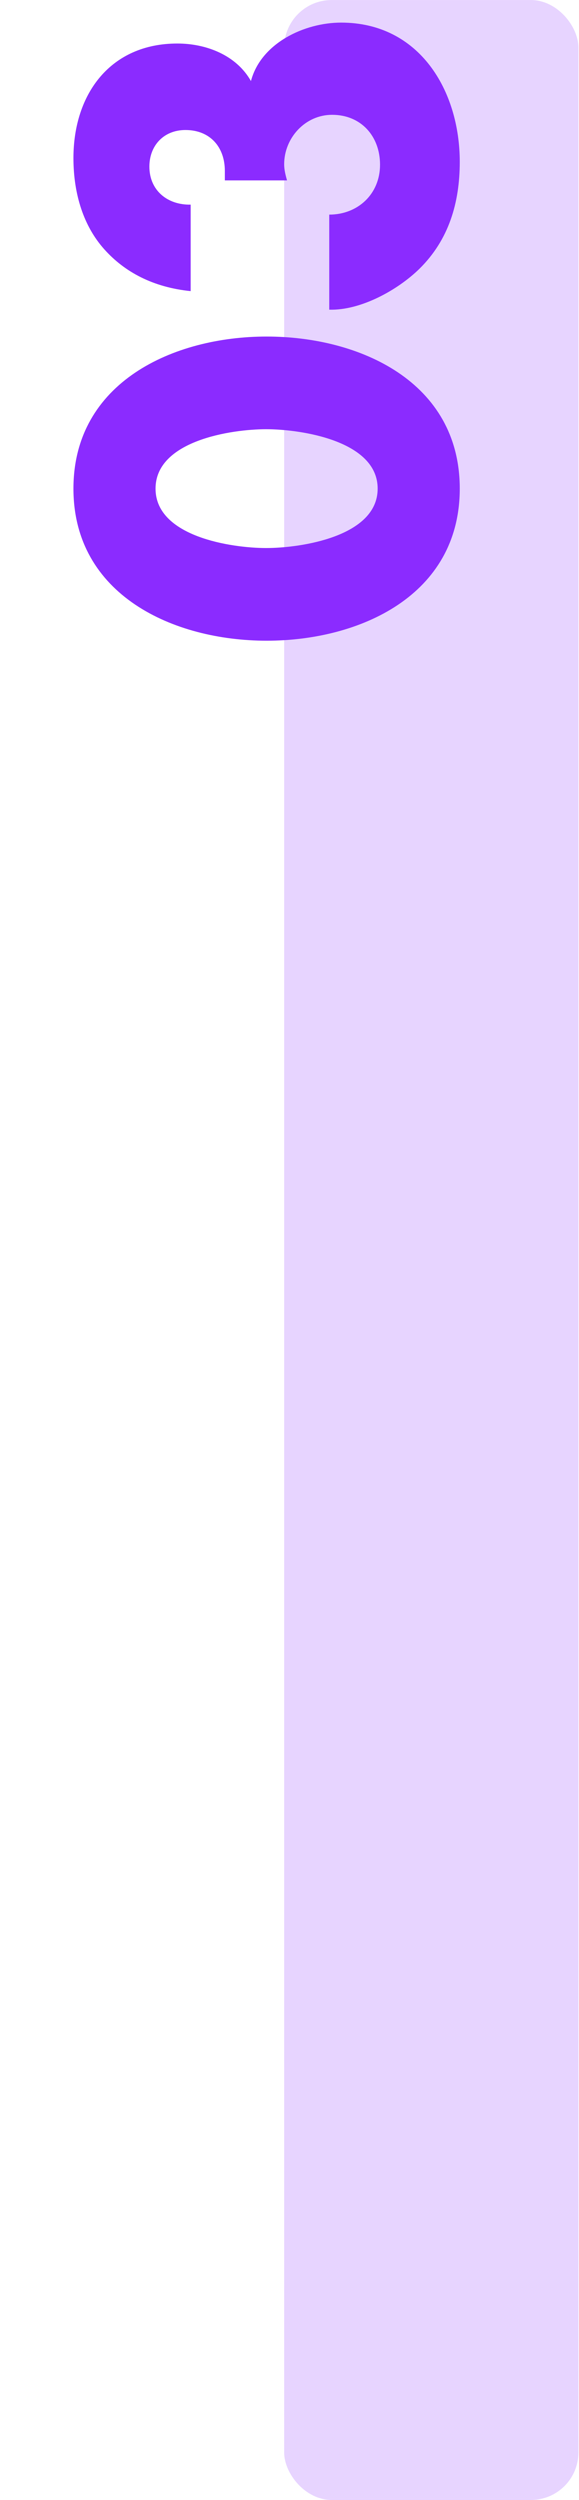
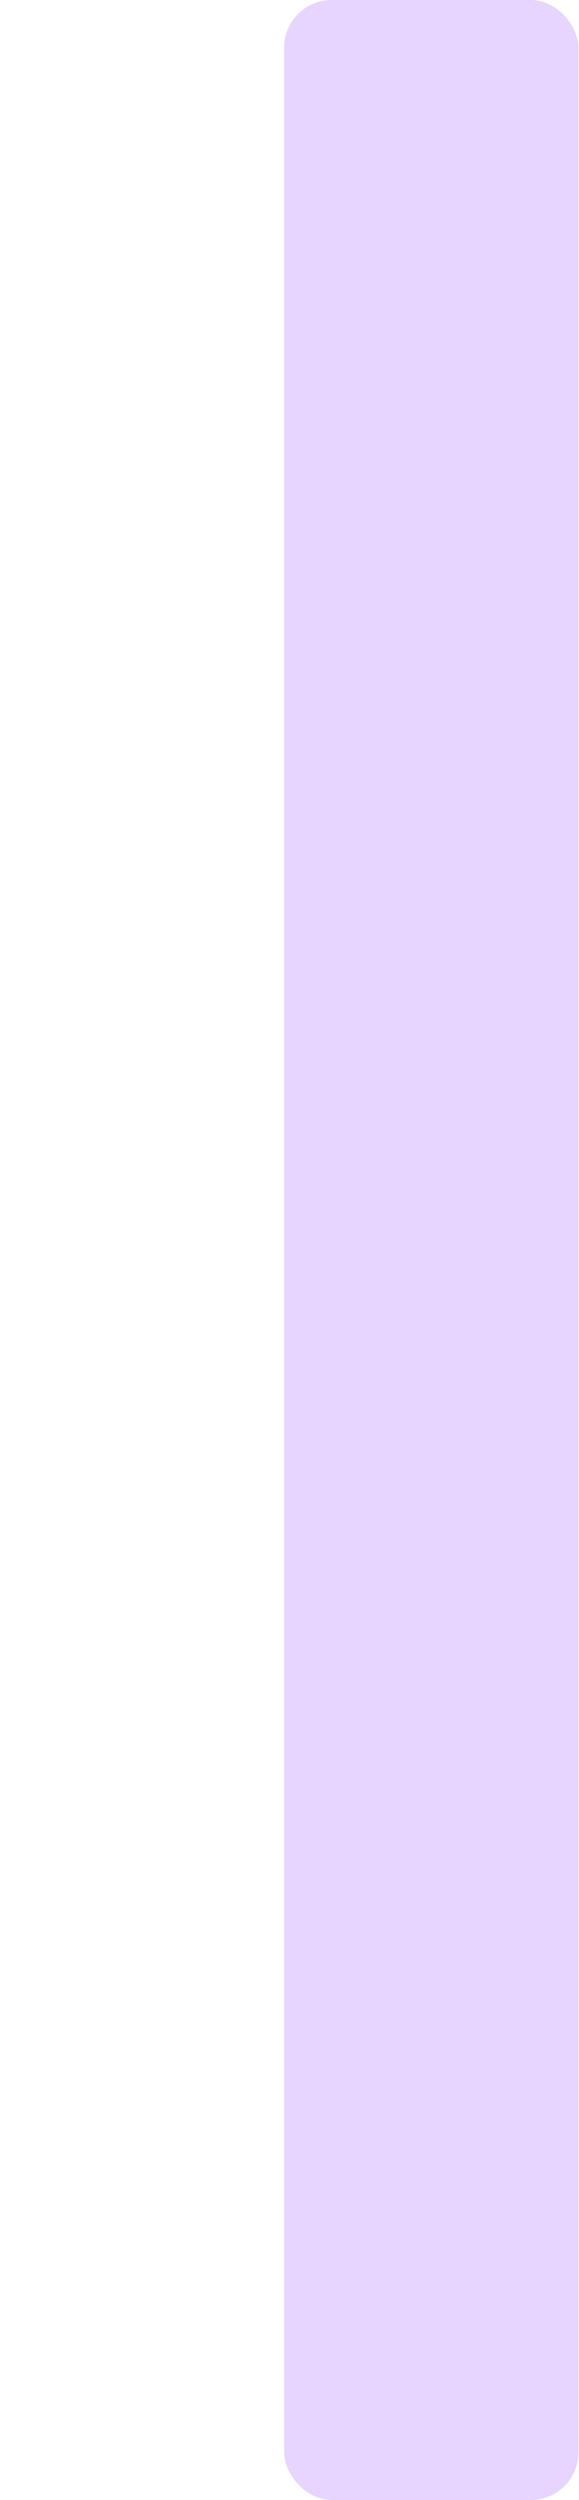
<svg xmlns="http://www.w3.org/2000/svg" width="61" height="263" viewBox="0 0 61 263" fill="none">
  <rect opacity="0.2" x="29.938" y="0.004" width="31" height="263" rx="5" fill="#8B2BFF" />
-   <path d="M7.737 51.405C7.737 40.205 18.288 35.405 28.087 35.405C37.888 35.405 48.438 40.155 48.438 51.405C48.438 62.655 37.888 67.405 28.087 67.405C18.288 67.405 7.737 62.605 7.737 51.405ZM16.387 51.405C16.387 56.455 24.387 57.655 28.038 57.655C31.688 57.655 39.788 56.455 39.788 51.405C39.788 46.355 31.688 45.155 28.038 45.155C24.387 45.155 16.387 46.355 16.387 51.405ZM20.087 21.528L20.087 30.628C16.137 30.228 13.137 28.628 10.988 26.228C8.837 23.828 7.737 20.478 7.737 16.628C7.737 9.878 11.637 4.578 18.688 4.578C21.688 4.578 24.887 5.778 26.438 8.528C27.488 4.528 32.087 2.378 35.938 2.378C44.188 2.378 48.438 9.528 48.438 17.028C48.438 21.328 47.288 25.228 44.188 28.278C41.888 30.528 37.987 32.678 34.688 32.578L34.688 22.578C37.688 22.578 40.038 20.428 40.038 17.328C40.038 14.328 38.038 12.078 34.987 12.078C32.138 12.078 29.938 14.528 29.938 17.278C29.938 17.878 30.087 18.428 30.238 18.978L23.688 18.978L23.688 17.978C23.688 15.478 22.137 13.678 19.538 13.678C17.238 13.678 15.738 15.328 15.738 17.528C15.738 20.028 17.637 21.578 20.087 21.528Z" fill="#8B2BFF" />
</svg>